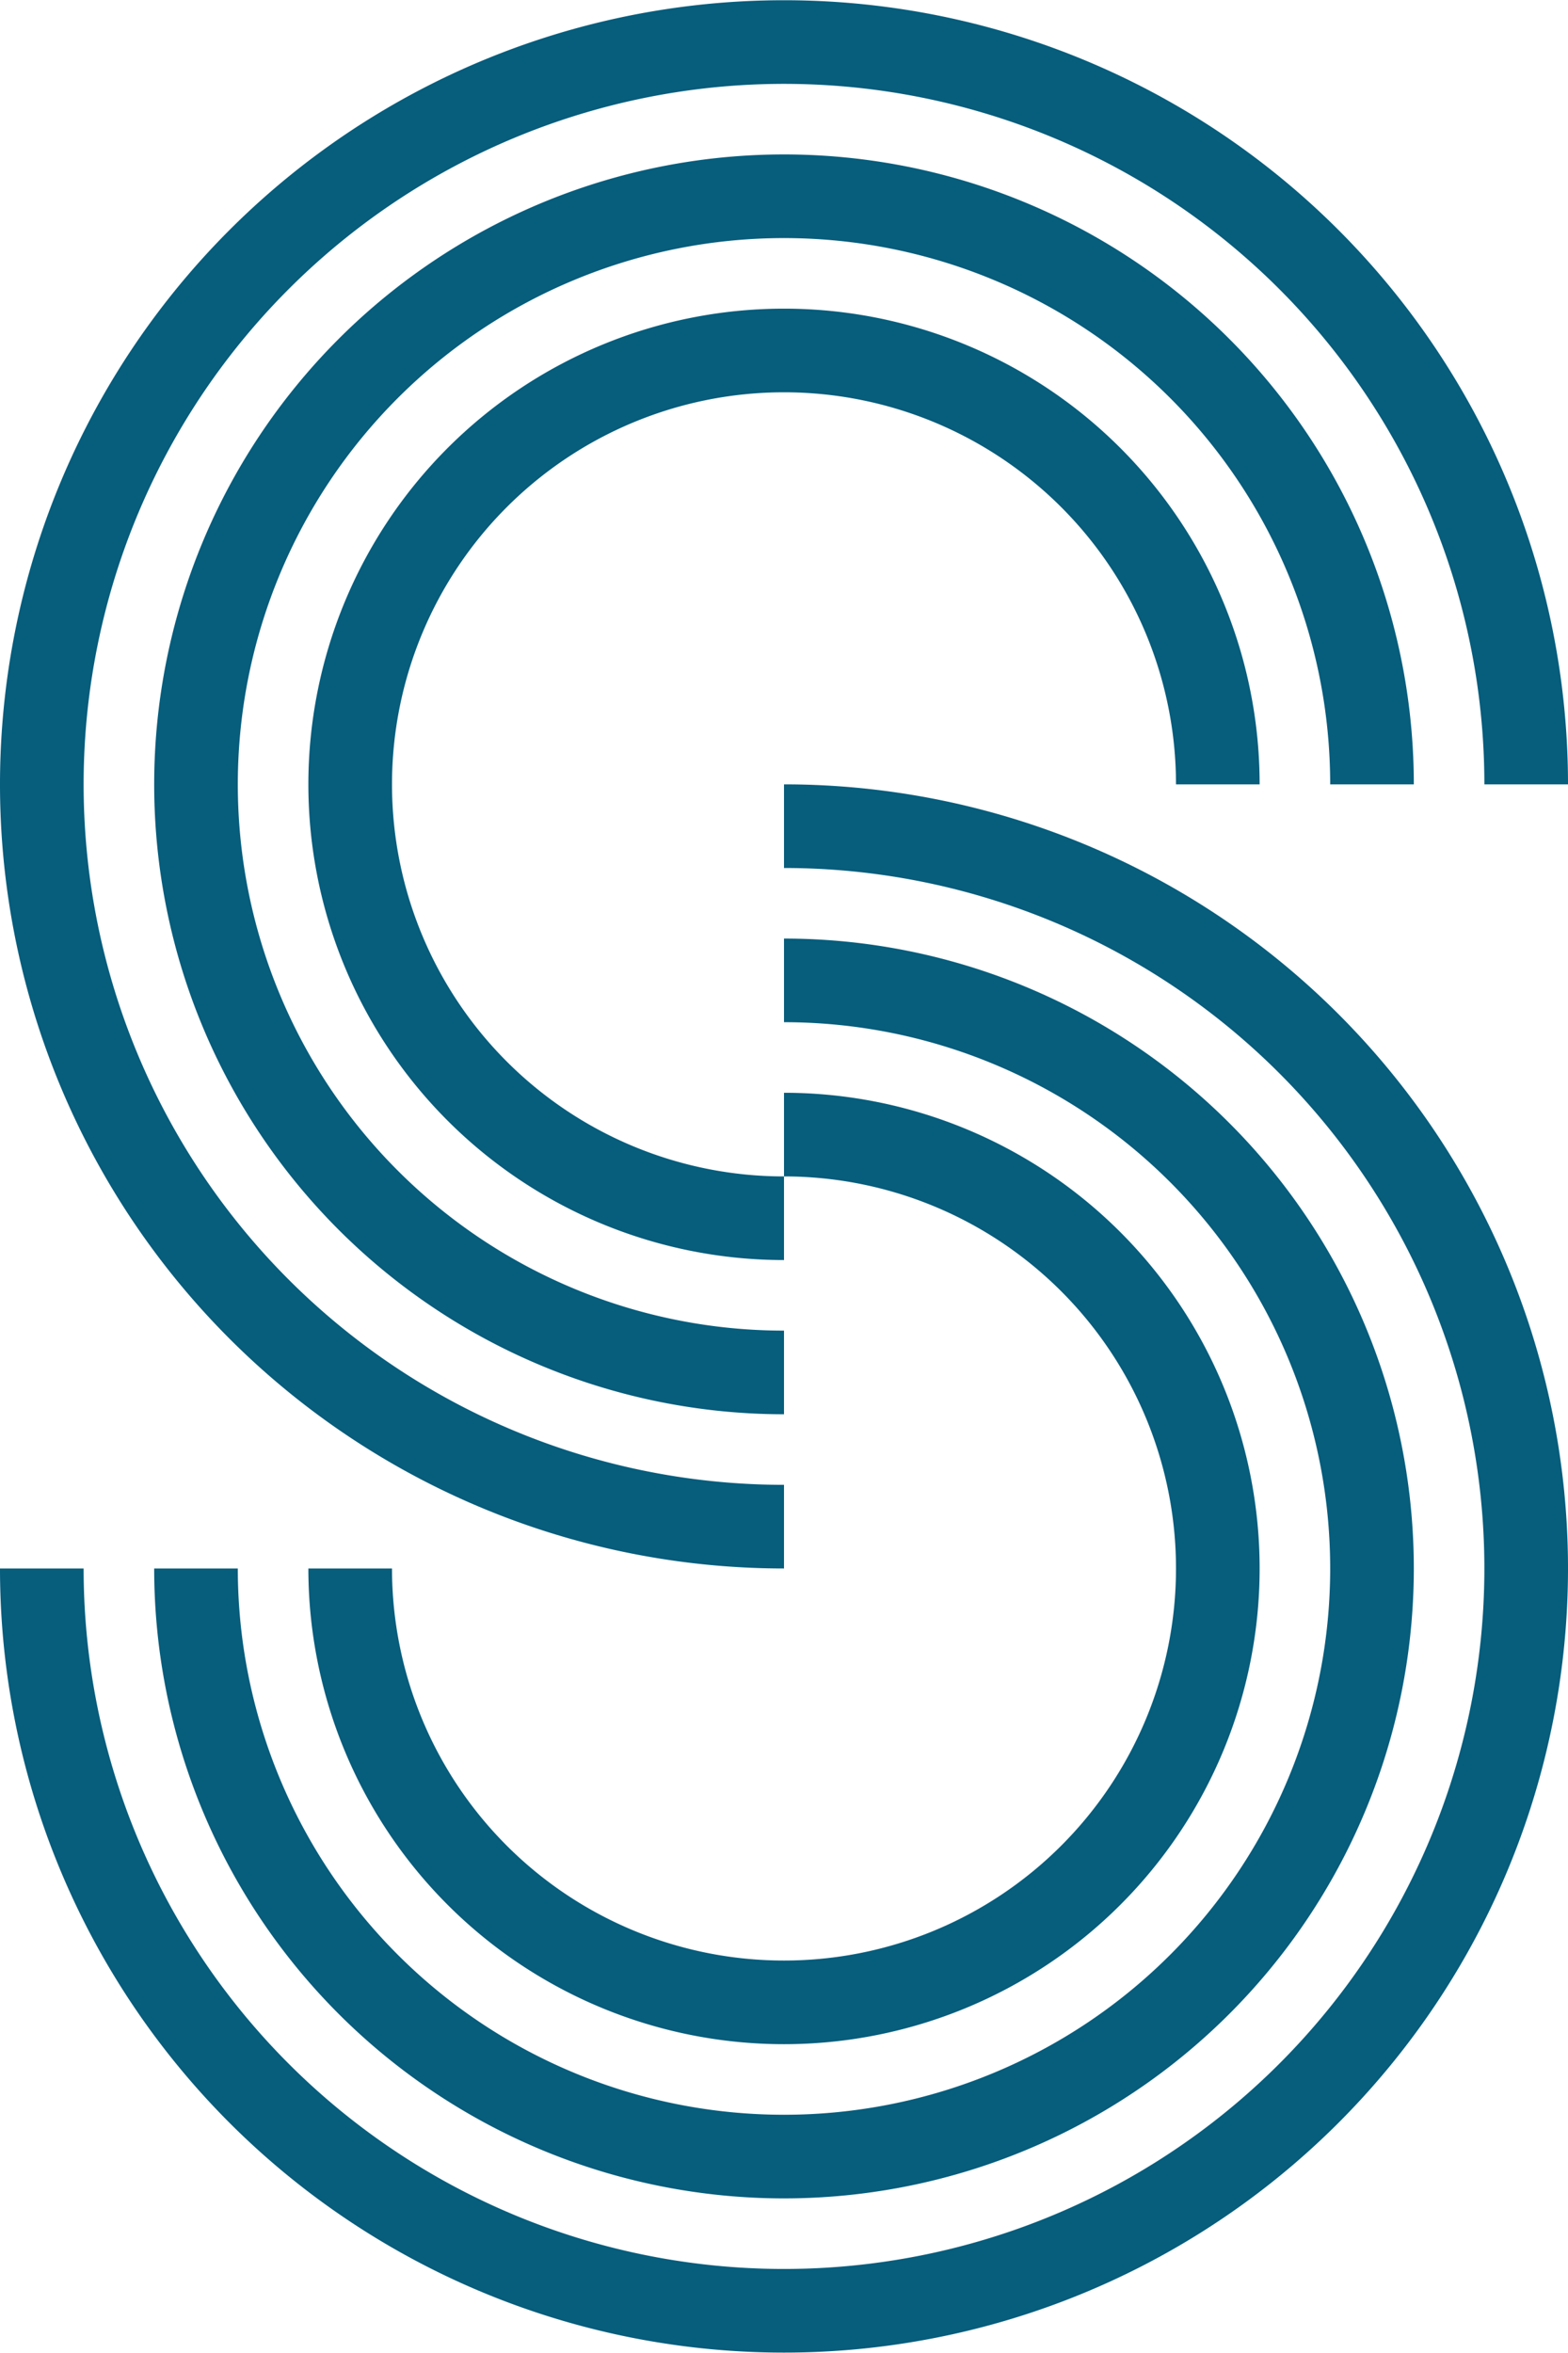
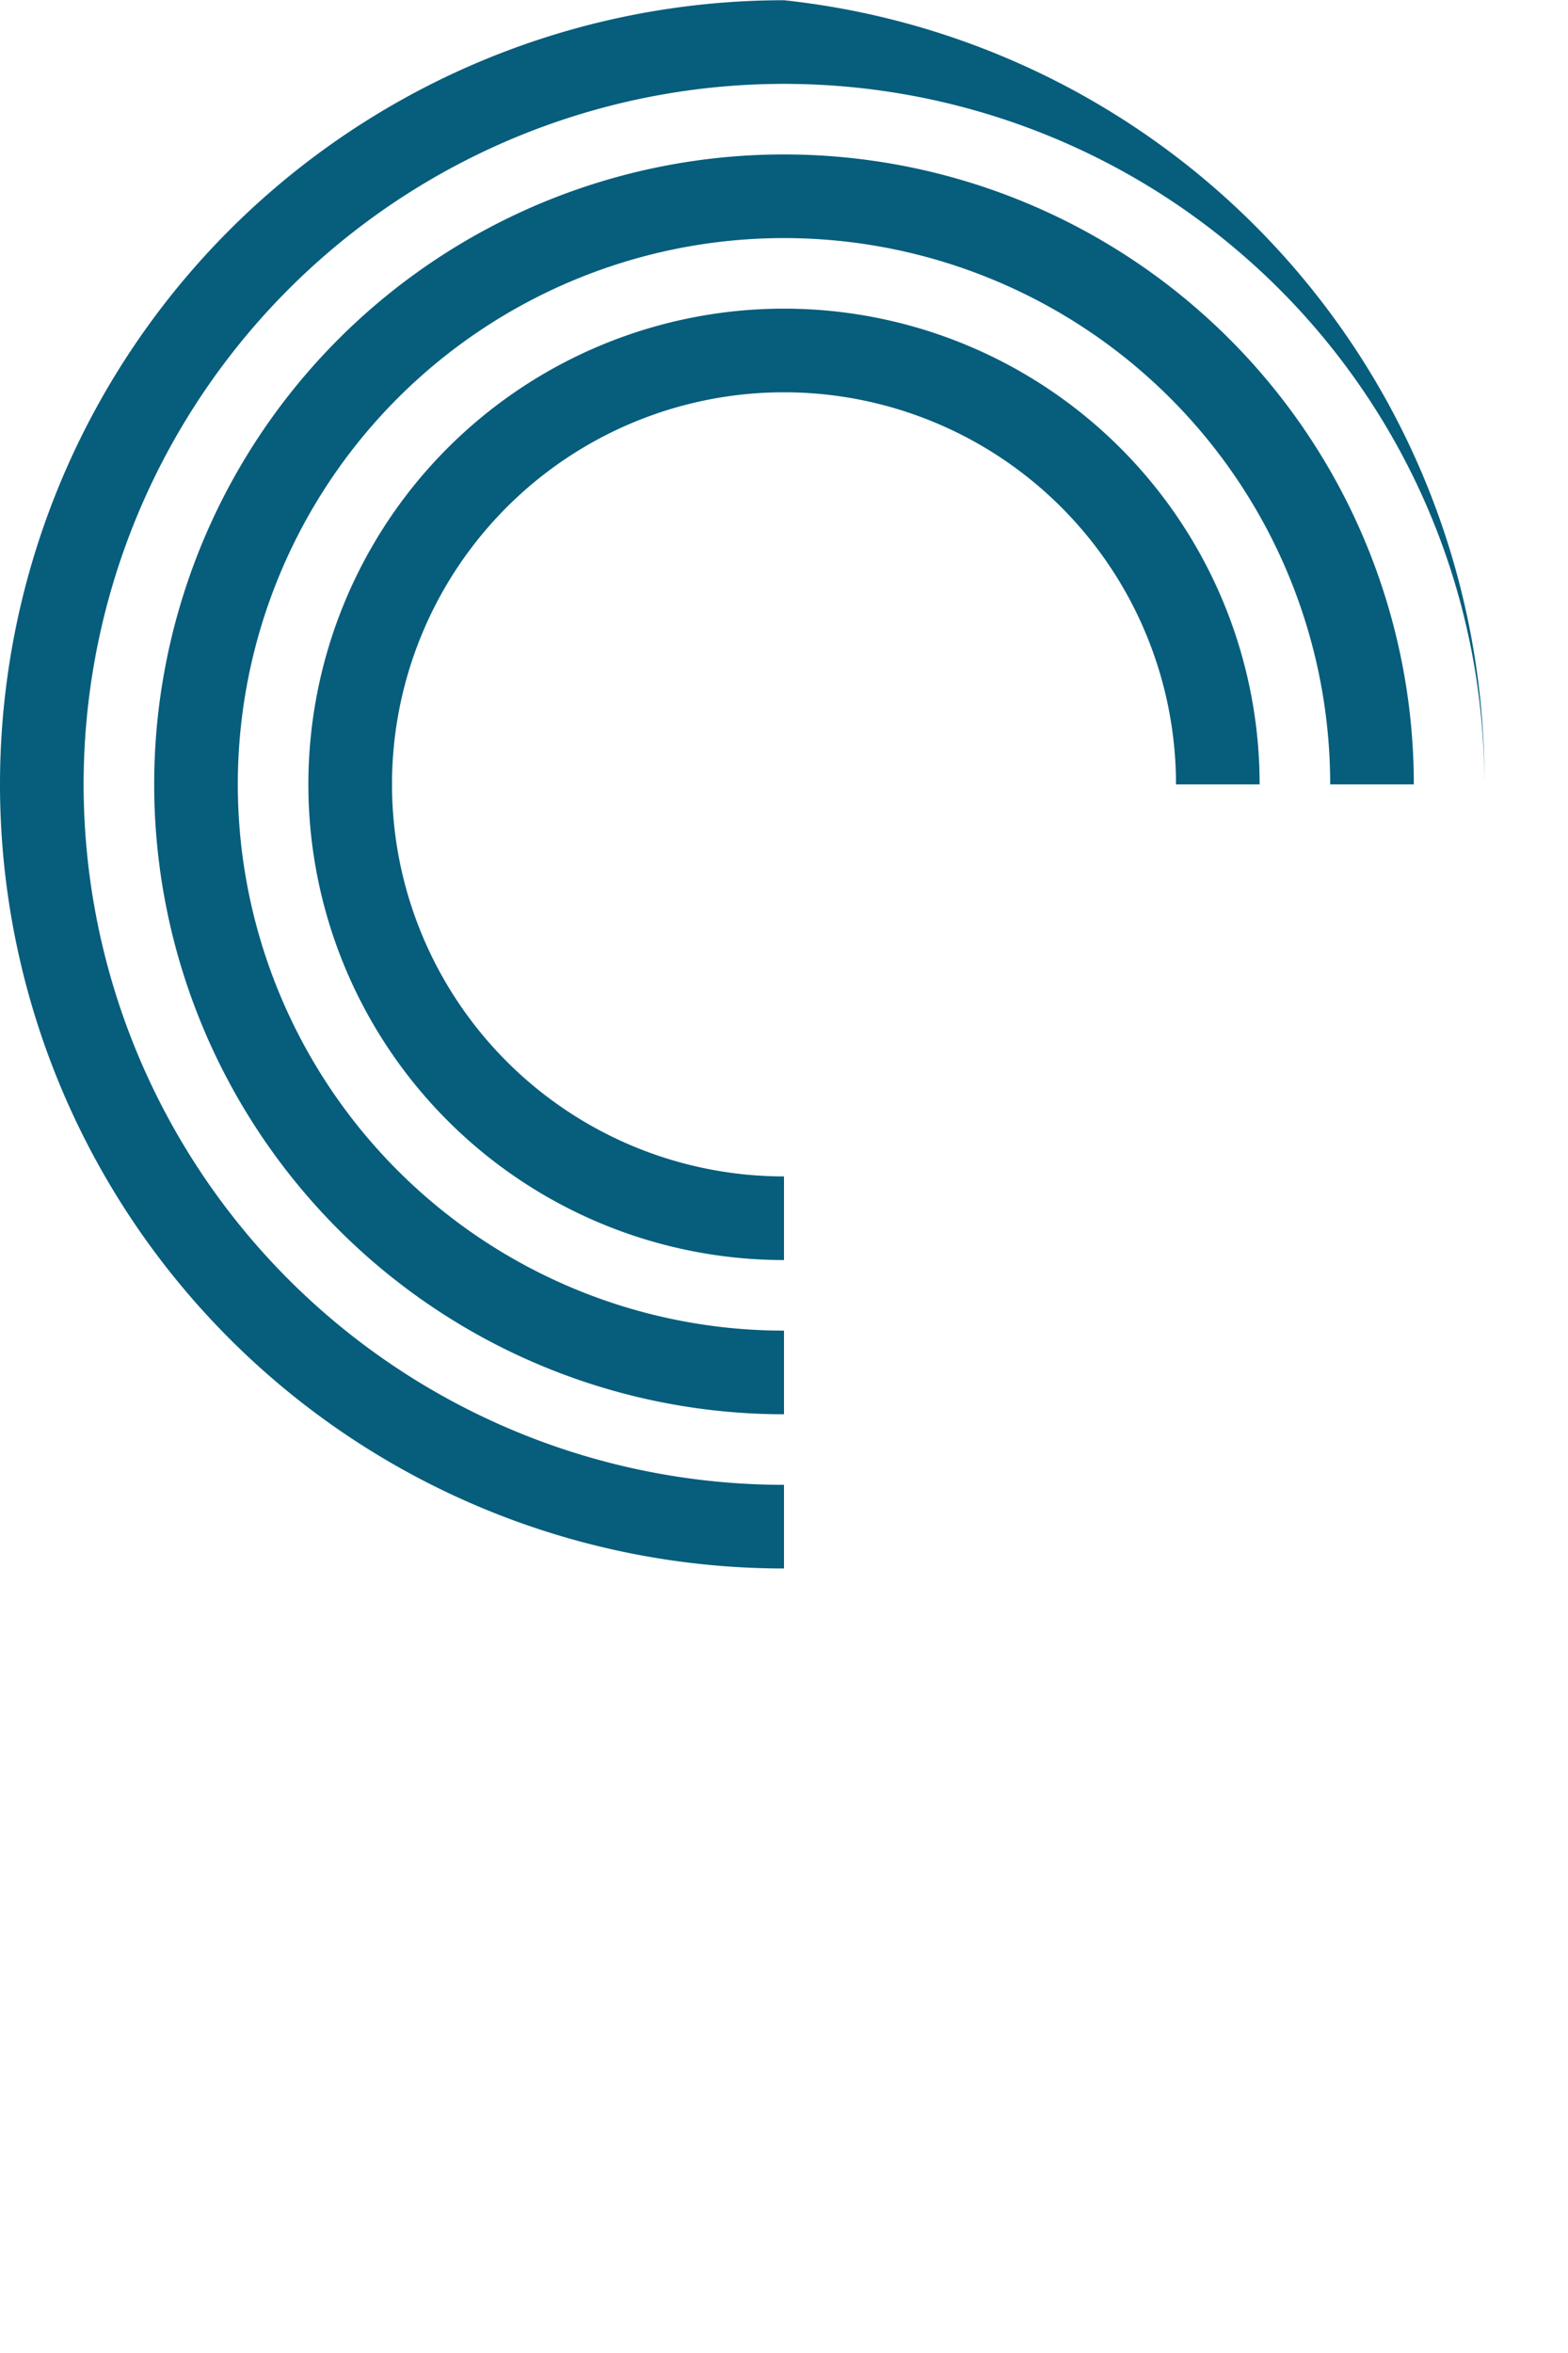
<svg xmlns="http://www.w3.org/2000/svg" width="16.93mm" height="25.4mm" viewBox="0 0 48 72">
  <defs>
    <style>
      .fc22d1a2-3642-4fb5-8229-0f2276d7c6fd {
        fill: #065d7c;
      }
    </style>
  </defs>
  <g id="bce0ba01-f7b8-43a5-a329-abfeec6954d9" data-name="Livello 2">
    <g id="a9913117-b6fb-449d-80bd-1f809c56a5f8" data-name="Livello 1">
      <g>
-         <path class="fc22d1a2-3642-4fb5-8229-0f2276d7c6fd" d="M24,0a24,24,0,0,0,0,48V45.44A21.44,21.44,0,1,1,45.44,24H48A24,24,0,0,0,24,0m0,4.72a19.28,19.28,0,0,0,0,38.56V40.72A16.72,16.72,0,1,1,40.72,24h2.56A19.28,19.28,0,0,0,24,4.72m0,4.72a14.56,14.56,0,0,0,0,29.12V36A12,12,0,1,1,36,24h2.56A14.56,14.56,0,0,0,24,9.44" />
-         <path class="fc22d1a2-3642-4fb5-8229-0f2276d7c6fd" d="M24,72a24,24,0,0,0,0-48v2.56A21.44,21.44,0,1,1,2.56,48H0A24,24,0,0,0,24,72m0-4.72a19.28,19.28,0,0,0,0-38.56v2.56A16.72,16.72,0,1,1,7.28,48H4.72A19.28,19.28,0,0,0,24,67.28m0-4.72a14.56,14.56,0,0,0,0-29.12V36A12,12,0,1,1,12,48H9.44A14.56,14.56,0,0,0,24,62.56" />
+         <path class="fc22d1a2-3642-4fb5-8229-0f2276d7c6fd" d="M24,0a24,24,0,0,0,0,48V45.44A21.44,21.44,0,1,1,45.44,24A24,24,0,0,0,24,0m0,4.72a19.28,19.28,0,0,0,0,38.56V40.72A16.72,16.72,0,1,1,40.72,24h2.56A19.28,19.28,0,0,0,24,4.72m0,4.72a14.56,14.56,0,0,0,0,29.12V36A12,12,0,1,1,36,24h2.56A14.56,14.56,0,0,0,24,9.44" />
      </g>
    </g>
  </g>
</svg>